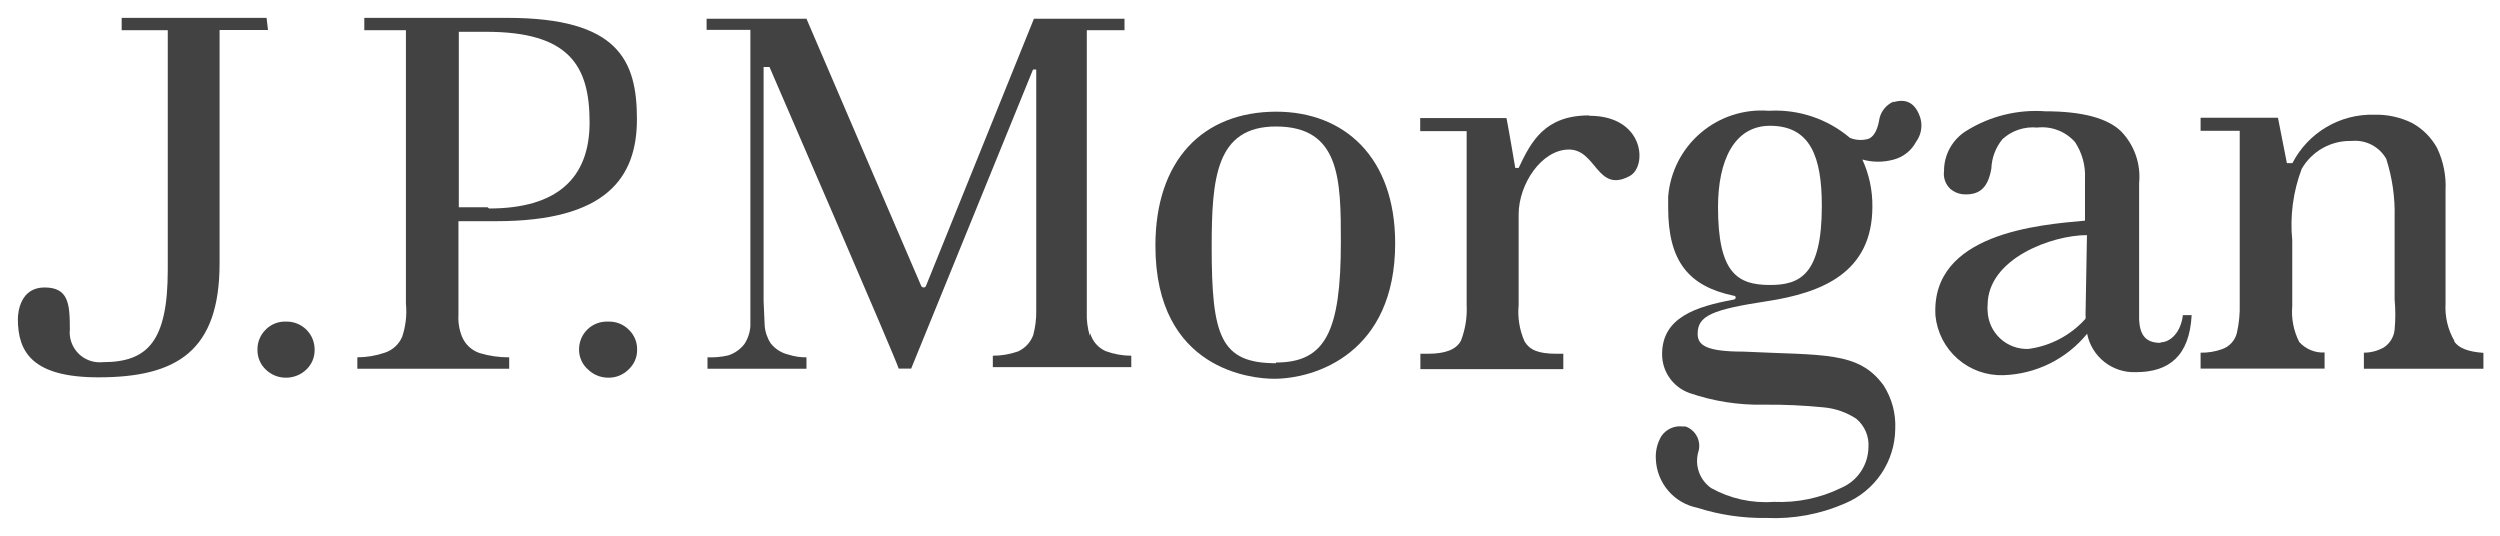
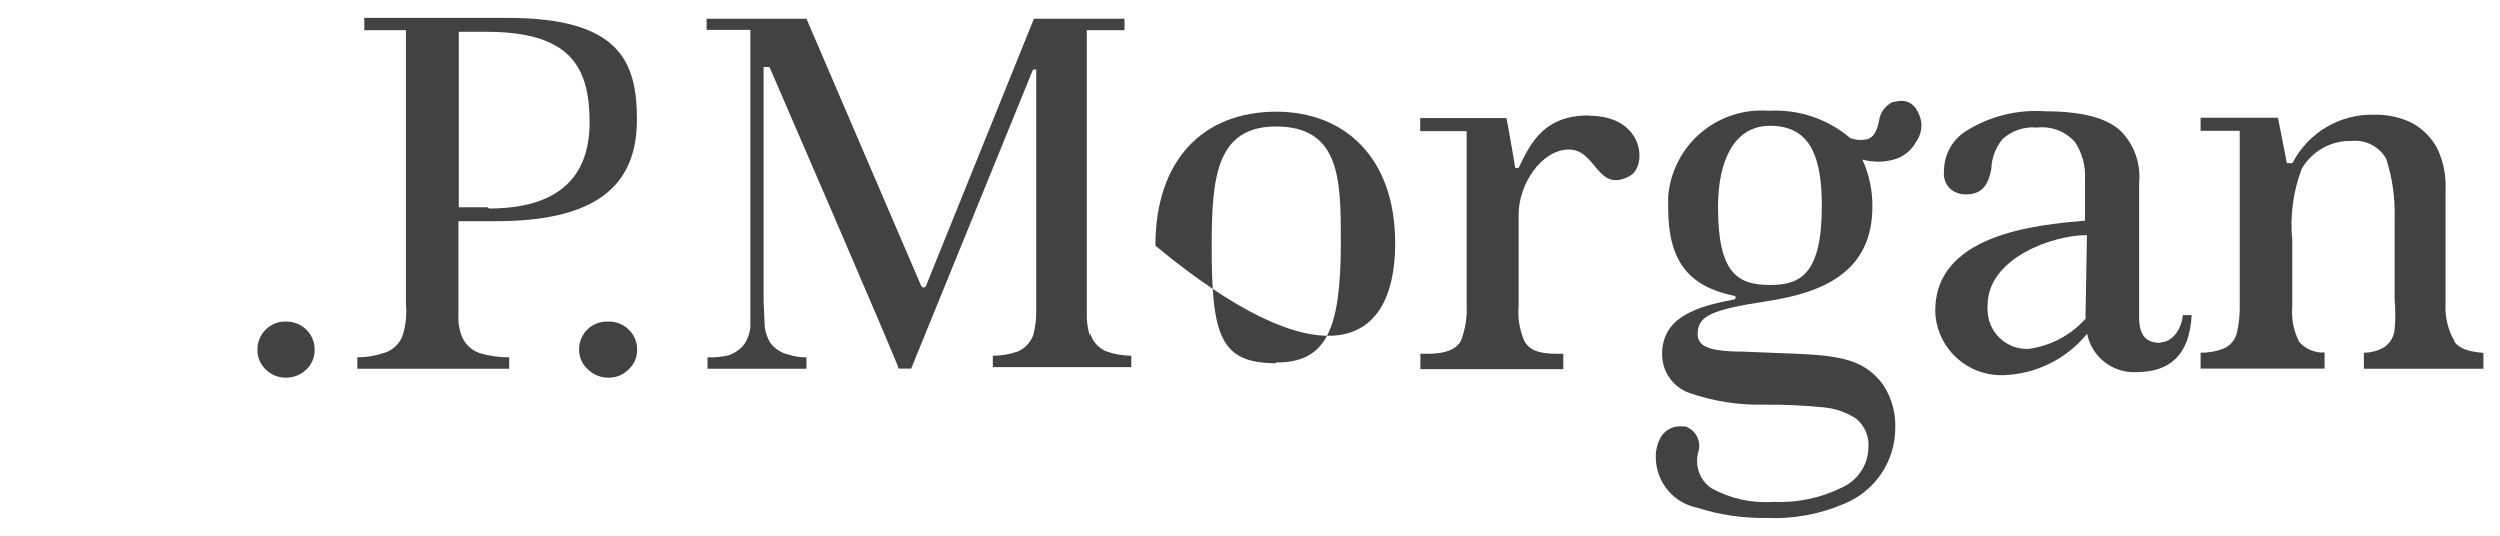
<svg xmlns="http://www.w3.org/2000/svg" width="653" height="140" viewBox="0 0 653 140" fill="none">
-   <path d="M69.628 4.666H31.781V7.886H43.821V70.466C43.821 89.133 38.595 94.593 26.881 94.593C24.814 94.815 22.744 94.207 21.125 92.904C19.506 91.6 18.471 89.706 18.248 87.639C18.178 87.128 18.178 86.61 18.248 86.099C18.248 79.286 17.875 75.086 11.621 75.086C5.368 75.086 4.668 81.433 4.668 83.346C4.668 91.979 8.495 98.559 25.715 98.559C46.248 98.559 57.355 91.653 57.355 68.786V7.839H70.001L69.628 4.666Z" fill="#424242" />
  <path d="M74.668 84.001C73.691 83.966 72.718 84.135 71.81 84.496C70.902 84.858 70.08 85.404 69.394 86.1C68.696 86.787 68.146 87.609 67.776 88.516C67.407 89.422 67.227 90.395 67.248 91.374C67.233 92.331 67.416 93.281 67.785 94.165C68.154 95.048 68.702 95.846 69.394 96.507C70.8 97.891 72.695 98.663 74.668 98.654C76.668 98.667 78.595 97.897 80.034 96.507C80.726 95.846 81.274 95.048 81.644 94.165C82.013 93.281 82.196 92.331 82.181 91.374C82.193 90.418 82.017 89.469 81.663 88.581C81.308 87.693 80.782 86.883 80.115 86.199C79.448 85.514 78.652 84.967 77.773 84.59C76.895 84.213 75.95 84.013 74.994 84.001H74.668Z" fill="#424242" />
  <path d="M158.67 83.999C157.716 83.974 156.767 84.138 155.877 84.481C154.987 84.825 154.173 85.342 153.484 86.001C152.794 86.66 152.242 87.45 151.858 88.323C151.475 89.197 151.268 90.138 151.25 91.092V91.372C151.25 92.344 151.458 93.306 151.861 94.191C152.263 95.077 152.851 95.866 153.583 96.505C154.994 97.881 156.886 98.651 158.857 98.652C159.843 98.673 160.823 98.494 161.737 98.125C162.652 97.756 163.482 97.205 164.177 96.505C164.892 95.857 165.462 95.064 165.849 94.179C166.235 93.294 166.428 92.337 166.417 91.372C166.442 90.388 166.26 89.41 165.882 88.501C165.504 87.593 164.939 86.774 164.223 86.099C163.544 85.42 162.736 84.885 161.846 84.524C160.956 84.164 160.003 83.985 159.043 83.999" fill="#424242" />
  <path d="M132.488 4.666H95.155V7.886H106.028V79.333C106.313 82.247 105.979 85.189 105.048 87.966C104.622 88.963 103.984 89.855 103.178 90.58C102.372 91.306 101.418 91.847 100.382 92.166C98.111 92.93 95.731 93.324 93.335 93.333V96.319H133.002V93.333C130.427 93.35 127.864 92.988 125.395 92.259C124.363 91.932 123.413 91.388 122.608 90.663C121.803 89.939 121.162 89.051 120.728 88.059C119.96 86.215 119.625 84.22 119.748 82.226V57.773H129.642C158.295 57.773 166.368 46.479 166.368 31.126C166.368 15.773 161.515 4.666 132.488 4.666ZM127.355 54.133H119.842V8.306H126.655C148.775 8.213 154.002 17.219 154.002 31.966C154.002 46.713 145.322 54.459 127.728 54.459" fill="#424242" />
  <path d="M284.665 87.734C284.055 85.708 283.787 83.594 283.872 81.48V7.887H293.719V4.9H270.059L241.872 74.667C241.828 74.783 241.752 74.884 241.653 74.958C241.554 75.033 241.436 75.077 241.312 75.087C241.167 75.093 241.024 75.056 240.9 74.981C240.775 74.907 240.675 74.797 240.612 74.667C240.612 74.667 210.979 5.74 210.652 4.9H184.565V7.794H195.999V85.167C195.894 86.829 195.364 88.436 194.459 89.834C193.391 91.229 191.928 92.27 190.259 92.82C188.47 93.234 186.634 93.407 184.799 93.334V96.32H210.652V93.334C209.069 93.353 207.493 93.117 205.985 92.634C204.14 92.214 202.494 91.177 201.319 89.694C200.401 88.299 199.855 86.692 199.732 85.027L199.452 78.587V17.5H200.992C200.992 17.5 234.732 95.387 234.732 96.274H237.999L269.825 18.154H270.665V81.107C270.707 83.28 270.439 85.449 269.872 87.547C269.524 88.482 268.994 89.338 268.313 90.067C267.632 90.796 266.814 91.382 265.905 91.794C263.792 92.539 261.567 92.918 259.325 92.914V95.9H295.492V92.914C293.198 92.909 290.923 92.498 288.772 91.7C287.801 91.266 286.938 90.622 286.244 89.815C285.551 89.009 285.043 88.059 284.759 87.034" fill="#424242" />
-   <path d="M333.432 29.168C314.112 29.168 301.792 41.908 301.792 64.168C301.792 96.835 327.319 98.935 332.779 98.935C343.699 98.935 364.419 92.168 364.419 63.561C364.419 41.068 351.165 29.168 333.292 29.168M333.292 94.875C318.732 94.875 316.492 87.688 316.492 64.495C316.492 46.528 317.612 33.041 333.292 33.041C350.139 33.041 350.232 47.041 350.232 63.235C350.232 86.568 346.219 94.688 333.292 94.688" fill="#424242" />
+   <path d="M333.432 29.168C314.112 29.168 301.792 41.908 301.792 64.168C343.699 98.935 364.419 92.168 364.419 63.561C364.419 41.068 351.165 29.168 333.292 29.168M333.292 94.875C318.732 94.875 316.492 87.688 316.492 64.495C316.492 46.528 317.612 33.041 333.292 33.041C350.139 33.041 350.232 47.041 350.232 63.235C350.232 86.568 346.219 94.688 333.292 94.688" fill="#424242" />
  <path d="M415.057 30.146C403.484 30.146 399.937 36.96 396.67 43.867H395.784C395.784 43.867 394.104 33.833 393.497 30.846H370.957V34.253H383.09V79.66C383.256 82.841 382.747 86.022 381.597 88.993C380.384 91.28 377.584 92.4 373.01 92.4H371.004V96.413H408.337V92.4H406.564C401.617 92.4 399.517 91.326 398.21 89.18C396.891 86.191 396.36 82.913 396.67 79.66V56C396.67 48.113 402.644 39.06 409.83 39.06C417.017 39.06 417.157 50.587 425.697 45.967C430.364 43.447 429.524 30.24 415.15 30.24" fill="#424242" />
  <path d="M564.292 89.553C560.279 89.553 558.972 87.313 558.739 83.626V47.833C558.979 45.381 558.687 42.907 557.881 40.579C557.076 38.251 555.776 36.125 554.072 34.346C550.572 30.893 543.945 29.073 534.285 29.073C527.065 28.539 519.862 30.303 513.705 34.113C511.891 35.209 510.391 36.757 509.352 38.605C508.314 40.454 507.772 42.539 507.779 44.66C507.661 45.511 507.747 46.379 508.032 47.19C508.316 48.002 508.789 48.734 509.412 49.326C510.555 50.3 512.018 50.816 513.519 50.773C517.252 50.773 519.305 48.86 520.145 44.006C520.245 41.185 521.279 38.476 523.085 36.306C524.297 35.21 525.723 34.378 527.274 33.864C528.825 33.35 530.466 33.164 532.092 33.32C533.923 33.109 535.779 33.343 537.501 34.001C539.223 34.658 540.761 35.721 541.985 37.1C543.856 39.927 544.772 43.28 544.599 46.666V57.633C532.605 58.706 504.279 60.946 505.539 82.46C505.974 86.807 508.041 90.828 511.323 93.712C514.605 96.595 518.858 98.128 523.225 98C527.444 97.872 531.585 96.839 535.369 94.971C539.154 93.103 542.492 90.444 545.159 87.173C545.735 90.091 547.337 92.706 549.673 94.546C552.01 96.386 554.927 97.33 557.899 97.206C566.625 97.206 571.899 92.913 572.459 82.32H570.172C569.612 86.986 566.765 89.413 564.385 89.413M544.739 82.506C544.785 82.575 544.81 82.657 544.81 82.74C544.81 82.823 544.785 82.904 544.739 82.973V83.253C540.866 87.585 535.567 90.383 529.805 91.14C528.457 91.19 527.112 90.973 525.847 90.503C524.582 90.032 523.423 89.317 522.435 88.399C521.446 87.48 520.649 86.375 520.088 85.148C519.527 83.921 519.214 82.595 519.165 81.246C519.119 80.734 519.119 80.219 519.165 79.706C519.165 67.526 535.965 61.413 545.112 61.413L544.739 82.506Z" fill="#424242" />
  <path d="M641.108 89.085C639.391 86.133 638.579 82.742 638.775 79.332V49.699C638.967 45.903 638.213 42.118 636.582 38.685C635.064 35.907 632.78 33.623 630.002 32.105C626.925 30.604 623.531 29.868 620.108 29.959C615.724 29.849 611.398 30.978 607.626 33.215C603.854 35.452 600.789 38.706 598.782 42.605H597.335L595.002 30.752H574.795V34.159H585.015V79.332C585.093 81.904 584.842 84.476 584.268 86.985C584.029 87.948 583.554 88.836 582.886 89.569C582.218 90.303 581.378 90.858 580.442 91.185C578.633 91.842 576.719 92.159 574.795 92.119V96.272H607.182V92.072C605.941 92.138 604.702 91.924 603.556 91.448C602.409 90.971 601.383 90.244 600.555 89.319C599.089 86.438 598.459 83.205 598.735 79.985V62.765C598.111 56.436 598.957 50.047 601.208 44.099C602.52 41.824 604.423 39.946 606.715 38.665C609.007 37.383 611.603 36.745 614.228 36.819C616.027 36.636 617.84 36.98 619.448 37.808C621.055 38.637 622.387 39.914 623.282 41.485C624.87 46.428 625.612 51.603 625.475 56.792V78.165C625.716 80.804 625.716 83.46 625.475 86.099C625.381 87.04 625.077 87.949 624.584 88.757C624.091 89.565 623.423 90.251 622.628 90.765C621.046 91.653 619.262 92.118 617.448 92.119V96.319H648.668V92.165C644.748 91.885 642.182 90.952 641.015 89.132" fill="#424242" />
  <path d="M494.666 26.508C493.622 26.942 492.713 27.646 492.032 28.548C491.351 29.451 490.923 30.519 490.793 31.642C490.28 34.302 489.253 35.888 487.9 36.308C486.354 36.714 484.719 36.616 483.233 36.028C477.331 31.022 469.726 28.482 462 28.935C455.548 28.432 449.159 30.507 444.235 34.706C439.31 38.905 436.25 44.885 435.726 51.335C435.726 52.315 435.726 53.295 435.726 54.275C435.726 68.275 441.093 74.762 452.806 77.235C453.553 77.235 453.553 78.168 452.806 78.262C442.96 80.082 434.14 82.928 434.14 92.495C434.131 94.728 434.818 96.907 436.106 98.731C437.395 100.554 439.219 101.931 441.326 102.668C447.568 104.816 454.141 105.843 460.74 105.702C465.944 105.652 471.147 105.886 476.326 106.402C479.355 106.675 482.27 107.685 484.82 109.342C485.924 110.251 486.793 111.413 487.353 112.729C487.913 114.044 488.149 115.476 488.04 116.902C487.993 119.143 487.304 121.323 486.055 123.184C484.806 125.045 483.049 126.509 480.993 127.402C475.486 130.103 469.387 131.371 463.26 131.088C457.597 131.499 451.938 130.25 446.973 127.495C445.513 126.48 444.402 125.038 443.793 123.368C443.183 121.697 443.104 119.879 443.566 118.162C444.014 116.825 443.917 115.365 443.297 114.099C442.677 112.833 441.584 111.862 440.253 111.395H439.553C438.478 111.258 437.386 111.421 436.398 111.866C435.41 112.311 434.564 113.02 433.953 113.915C432.877 115.731 432.373 117.829 432.506 119.935C432.626 122.959 433.758 125.854 435.722 128.157C437.685 130.459 440.366 132.034 443.333 132.628C449.169 134.489 455.269 135.387 461.393 135.288C468.457 135.618 475.5 134.308 481.973 131.462C485.814 129.849 489.098 127.146 491.42 123.688C493.742 120.23 495 116.167 495.04 112.002C495.222 107.978 494.146 103.998 491.96 100.615C485.426 91.655 476.186 92.868 455.373 91.842C445.386 91.842 443.426 90.068 443.426 87.175C443.426 82.508 447.113 80.875 461.486 78.682C475.86 76.488 489.066 71.262 489.066 53.948C489.11 49.715 488.217 45.524 486.453 41.675C489.14 42.421 491.98 42.421 494.666 41.675C495.908 41.341 497.067 40.754 498.07 39.951C499.074 39.148 499.901 38.146 500.5 37.008C501.135 36.14 501.566 35.139 501.76 34.08C501.954 33.021 501.906 31.933 501.62 30.895C500.406 27.022 498.073 25.622 494.526 26.695M462.326 74.435C453.833 74.435 448.746 71.355 448.746 54.088C448.746 41.908 452.993 32.855 462.326 32.855C472.966 32.855 475.86 41.115 475.86 53.808C475.86 71.822 470.12 74.435 462.326 74.435Z" fill="#424242" />
</svg>